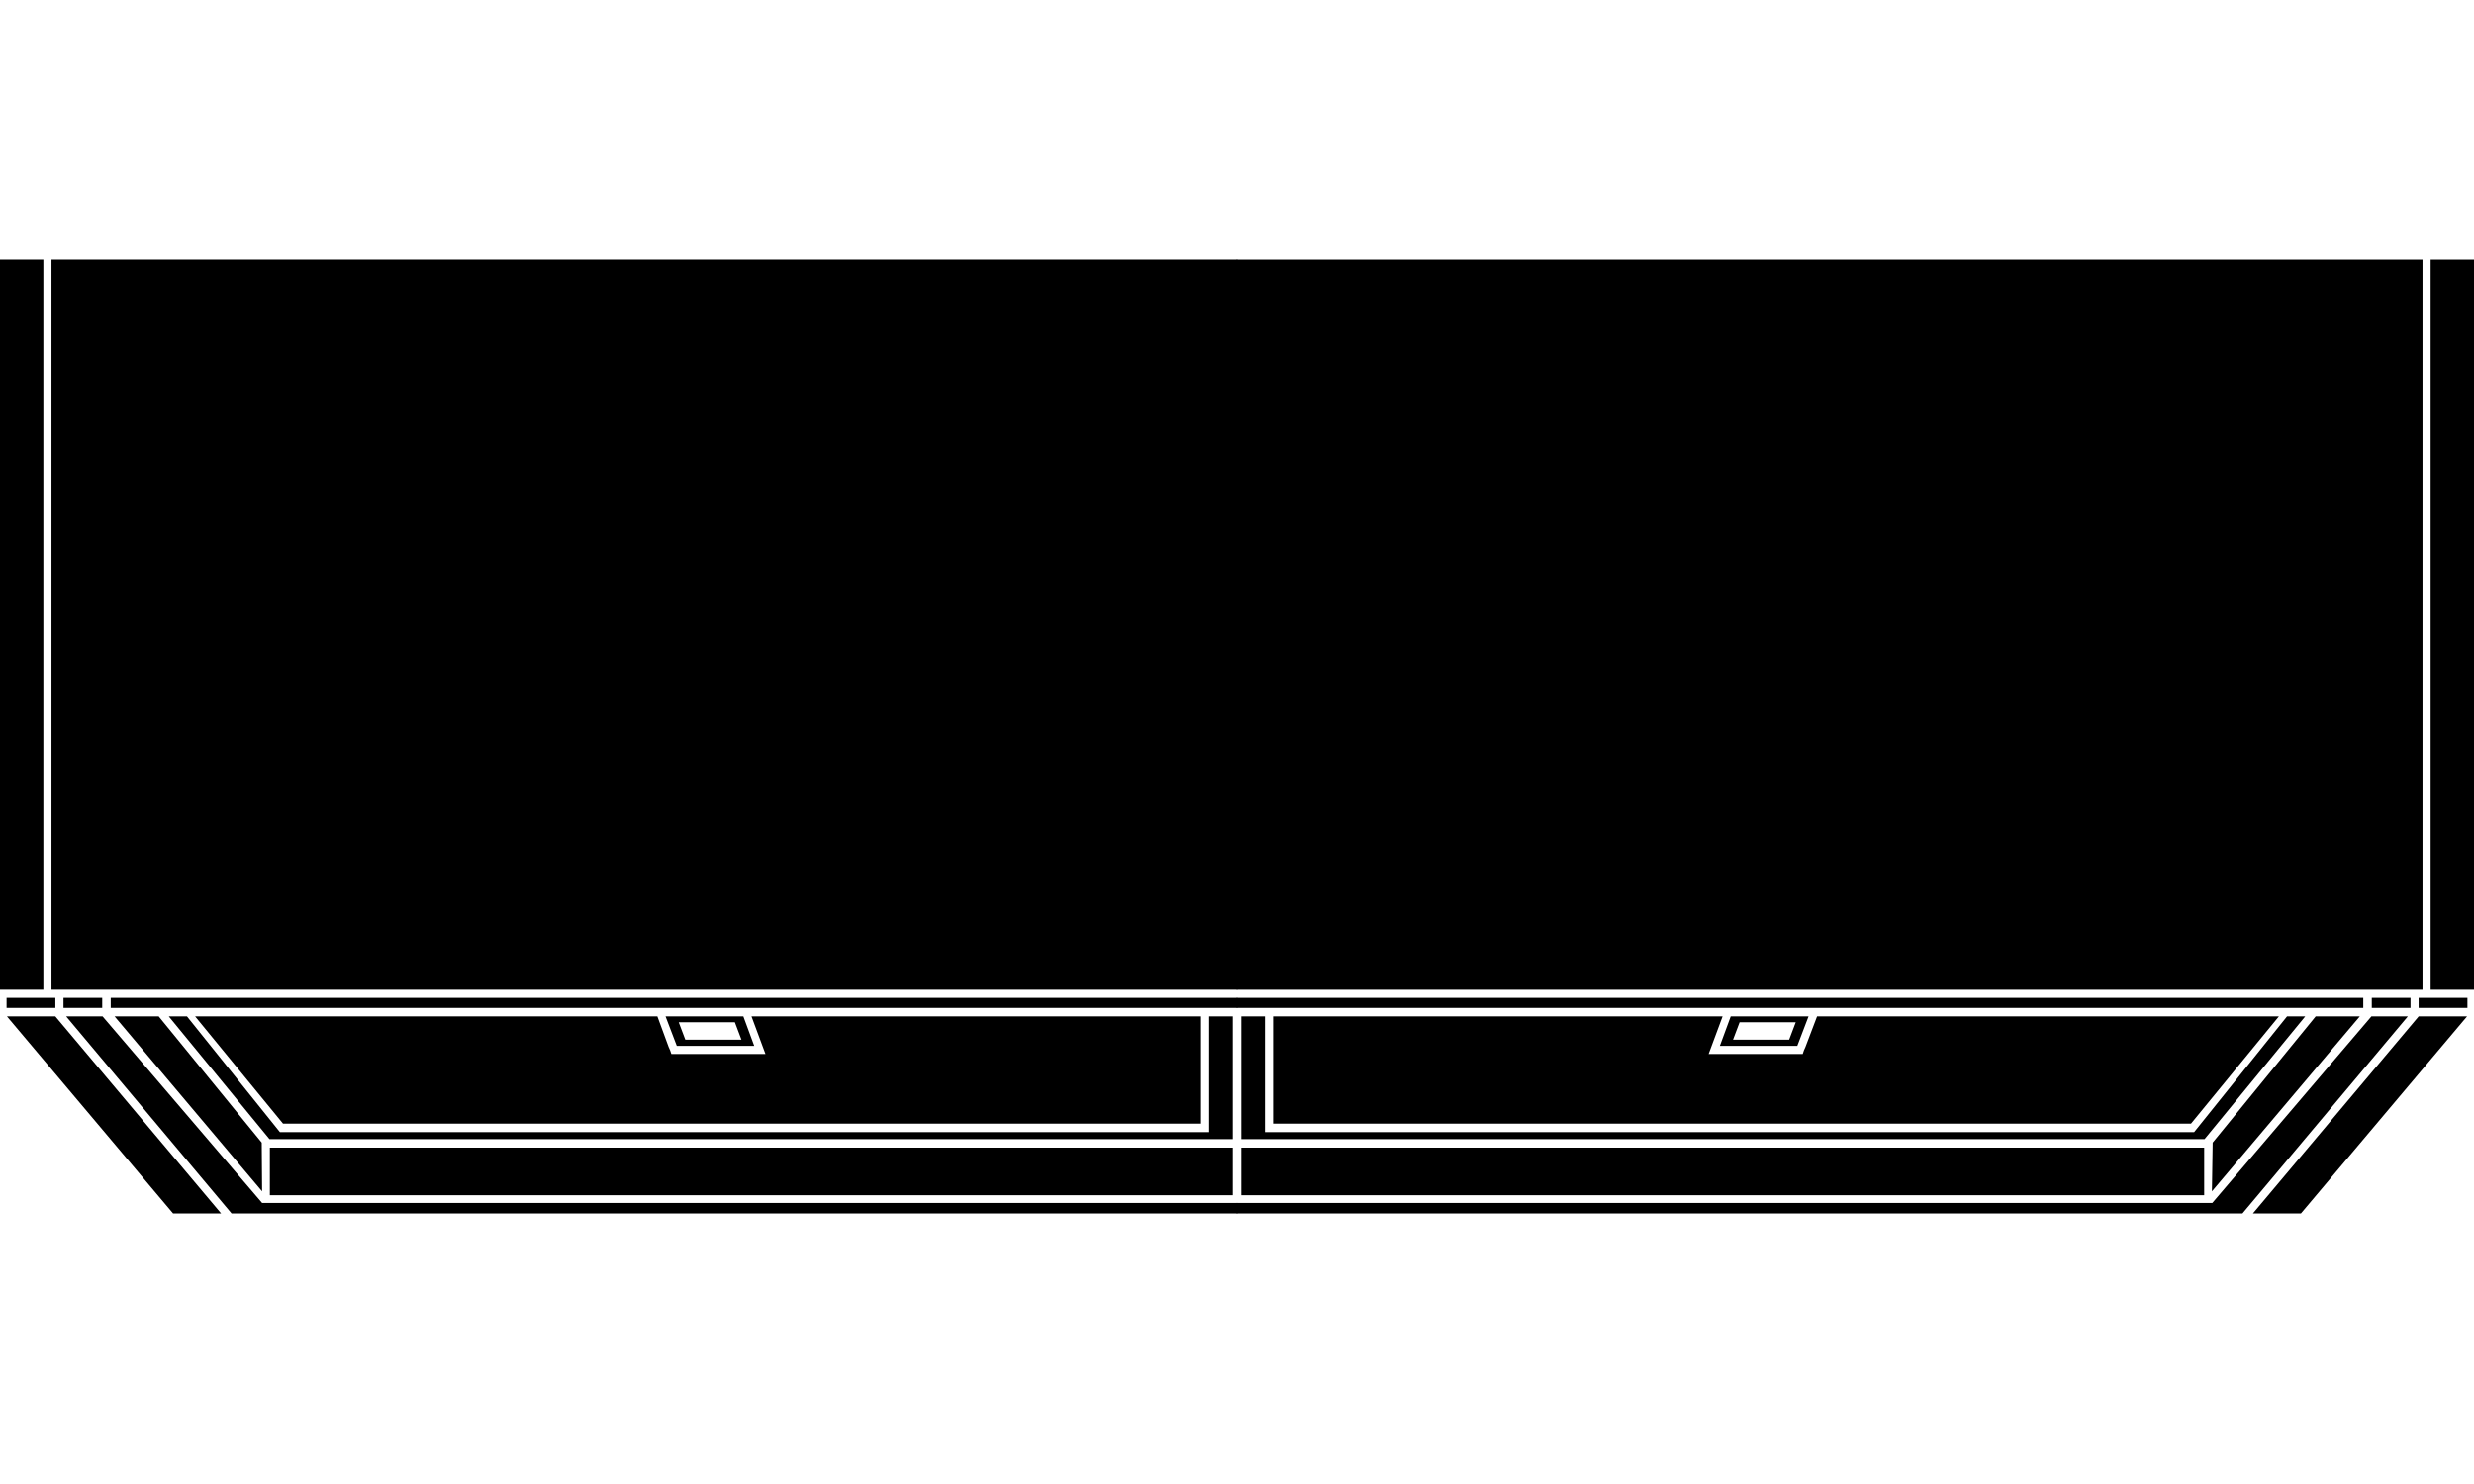
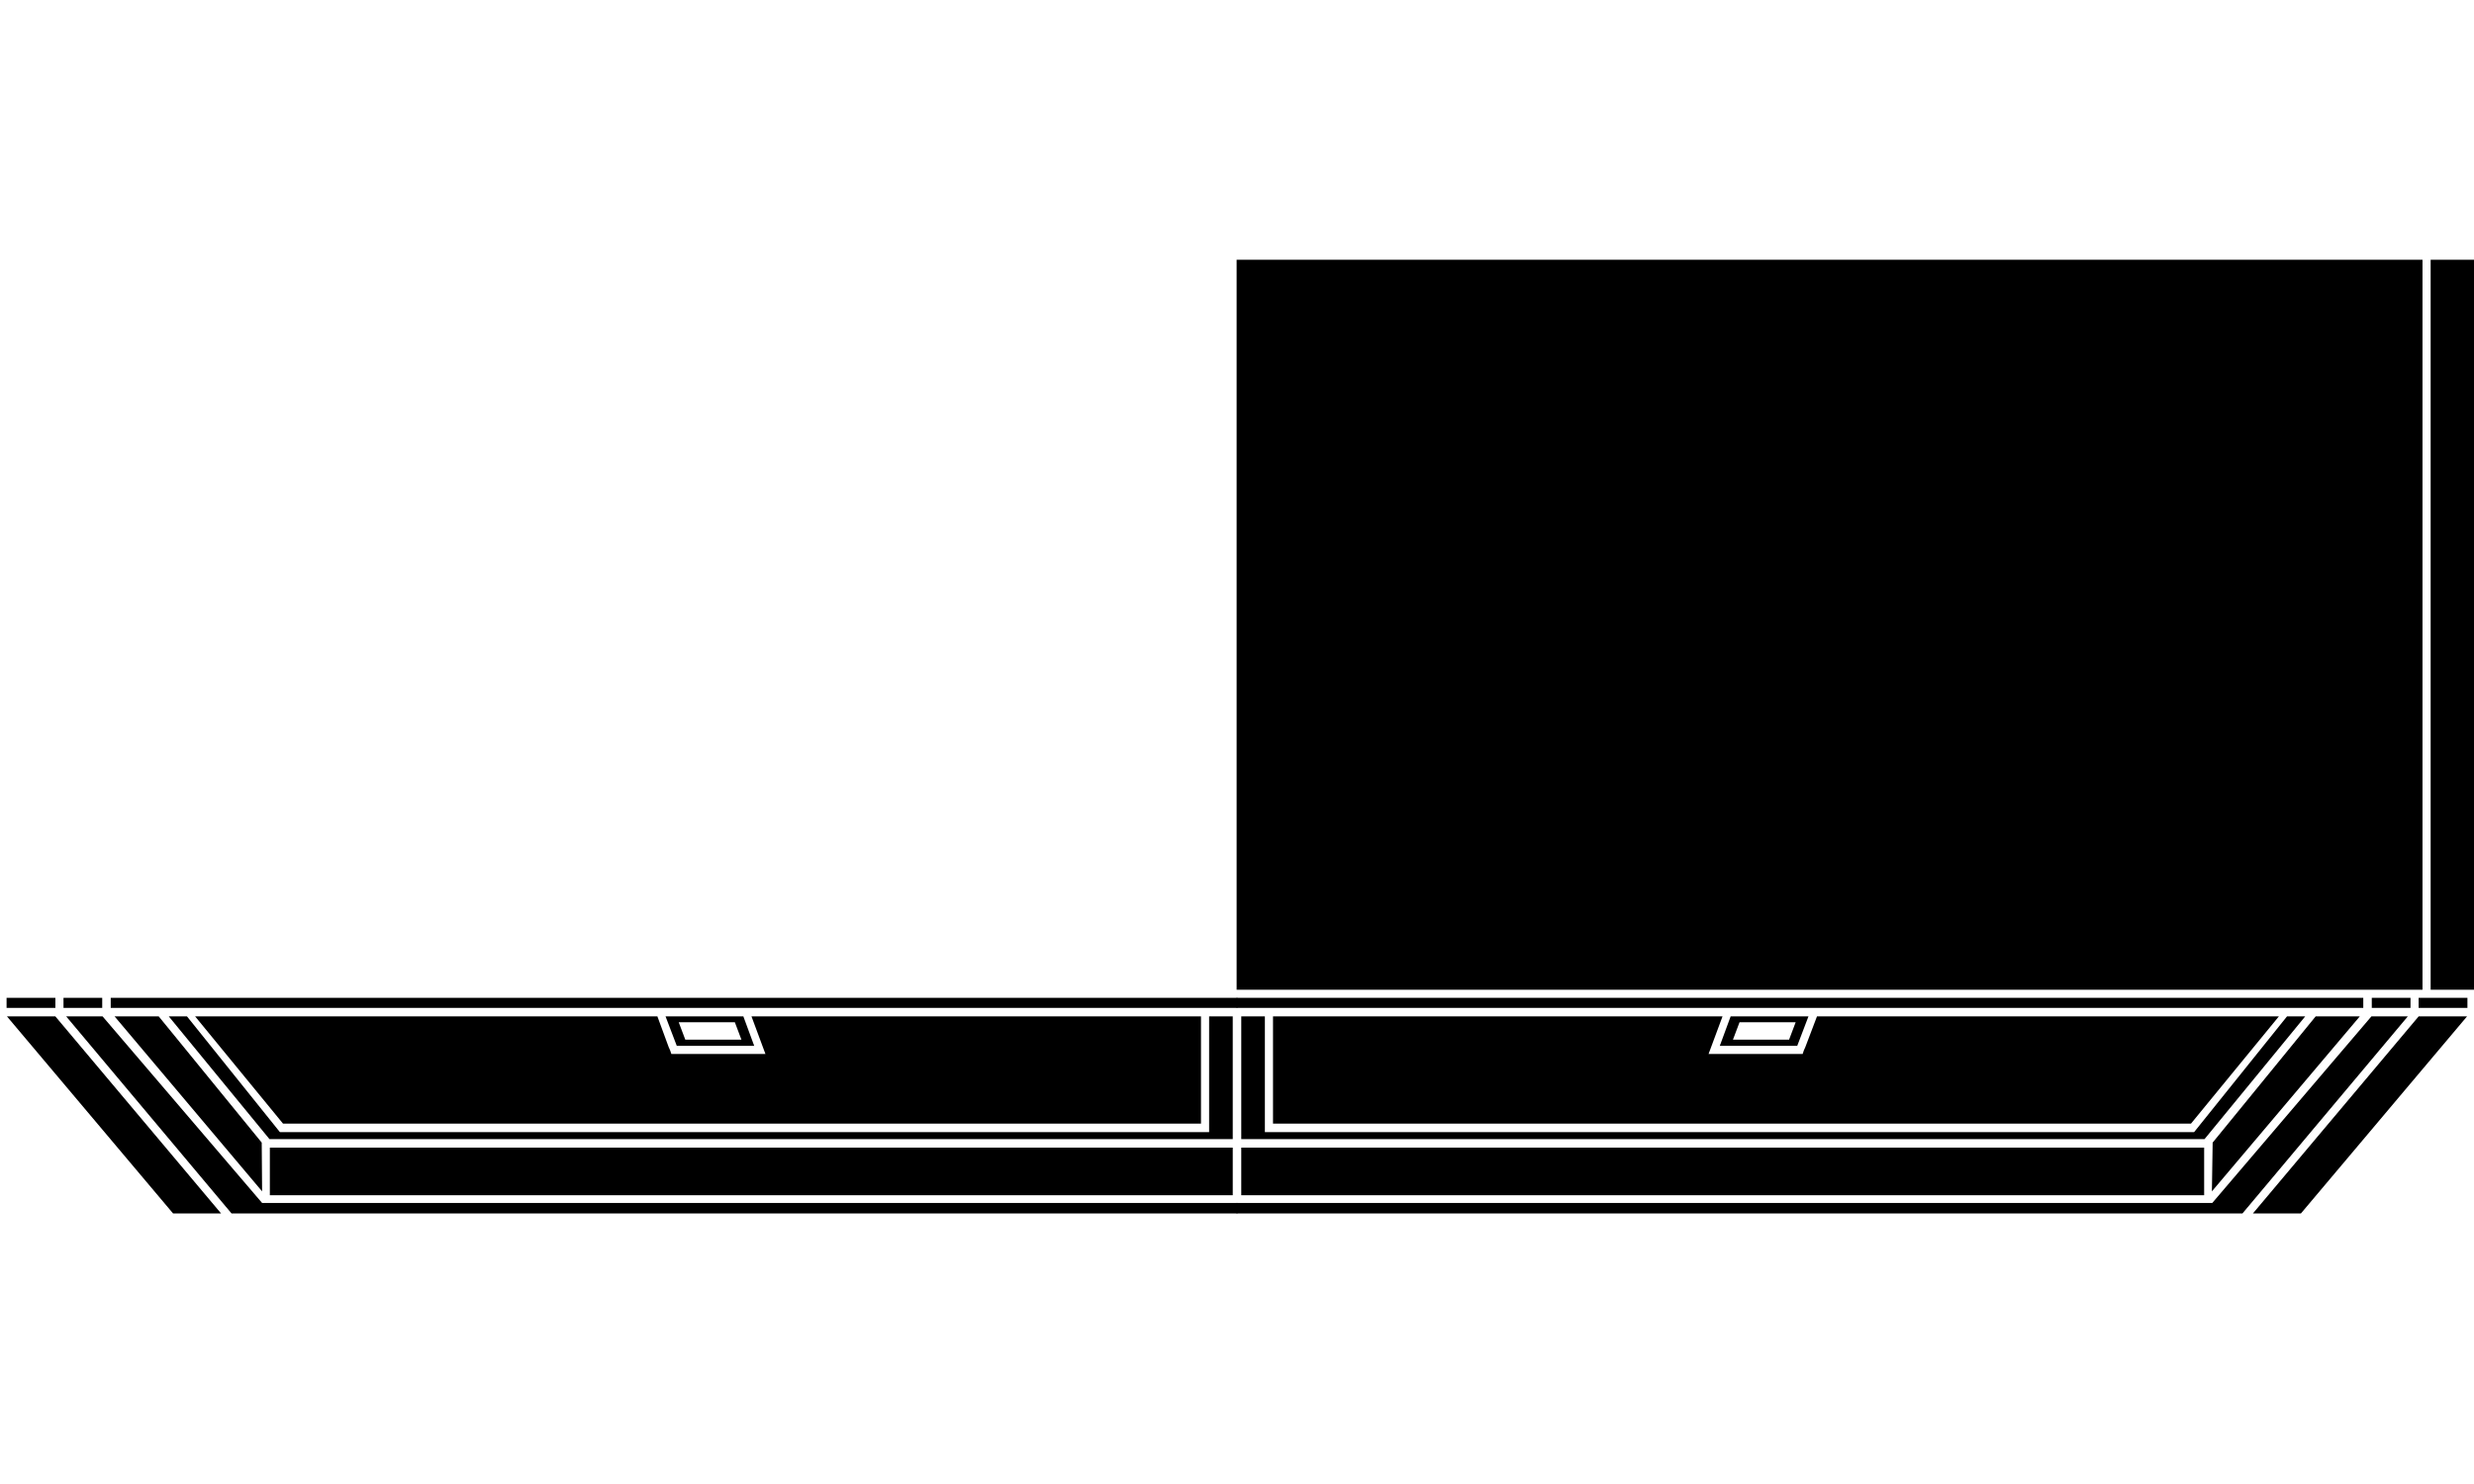
<svg xmlns="http://www.w3.org/2000/svg" width="200" height="120" viewBox="0 0 200 120" fill="none">
  <path d="M61.878 85.225H61.252H60.626H54.867H54.585H54.272L54.178 84.944L54.053 84.662L53.145 82.189H15.775L22.88 90.859H97.089V82.189H60.751" fill="black" />
  <path d="M8.294 82.189H5.352L18.717 98.121H100.031V97.275H21.189L8.294 82.189Z" fill="black" />
  <path d="M4.476 82.189H0.563L13.991 98.121H17.872L4.476 82.189Z" fill="black" />
  <path d="M21.158 92.393L12.832 82.189H9.264L21.189 96.337L21.158 92.393Z" fill="black" />
-   <path d="M0 80.03H3.505V21H4.163V80.03H100.031V21H0V80.03Z" fill="black" />
  <path d="M60.094 82.189H53.803L54.711 84.568H60.97L60.094 82.189ZM55.399 84.067L54.867 82.659H59.405L59.937 84.067H55.43H55.399Z" fill="black" />
  <path d="M4.476 80.687H0.532V81.501H4.476V80.687Z" fill="black" />
  <path d="M100.031 80.624V80.687H8.951V81.501H100.031V80.624Z" fill="black" />
  <path d="M8.263 80.687H5.133V81.501H8.263V80.687Z" fill="black" />
  <path d="M99.656 92.111V82.189H97.746V91.548H22.629L15.117 82.189H13.646L21.784 92.111H99.656Z" fill="black" />
  <path d="M99.656 92.8H21.815V96.65H99.656V92.8Z" fill="black" />
  <path d="M138.122 85.225H138.748H139.374H145.133H145.446H145.728L145.822 84.944L145.947 84.662L146.886 82.189H184.225L177.12 90.859H102.911V82.189H139.249" fill="black" />
  <path d="M191.706 82.189H194.648L181.283 98.121H99.969V97.275H178.842L191.706 82.189Z" fill="black" />
  <path d="M195.524 82.189H199.437L186.009 98.121H182.128L195.524 82.189Z" fill="black" />
  <path d="M178.873 92.393L187.199 82.189H190.767L178.811 96.337L178.873 92.393Z" fill="black" />
  <path d="M200 80.03H196.495V21H195.837V80.03H99.969C99.969 80.03 99.969 21.657 99.969 21H200V80.03Z" fill="black" />
  <path d="M139.03 84.568H145.29L146.197 82.189H139.906L139.03 84.568ZM140.094 84.067L140.626 82.659H145.164L144.632 84.067H140.125H140.094Z" fill="black" />
  <path d="M199.468 80.687H195.524V81.501H199.468V80.687Z" fill="black" />
  <path d="M99.969 80.624V80.687H191.049V81.501H99.969V80.624Z" fill="black" />
  <path d="M194.867 80.687H191.737V81.501H194.867V80.687Z" fill="black" />
  <path d="M100.344 92.111V82.189H102.253V91.548H177.371L184.883 82.189H186.354L178.216 92.111H100.344Z" fill="black" />
  <path d="M178.185 92.8H100.344V96.65H178.185V92.8Z" fill="black" />
</svg>